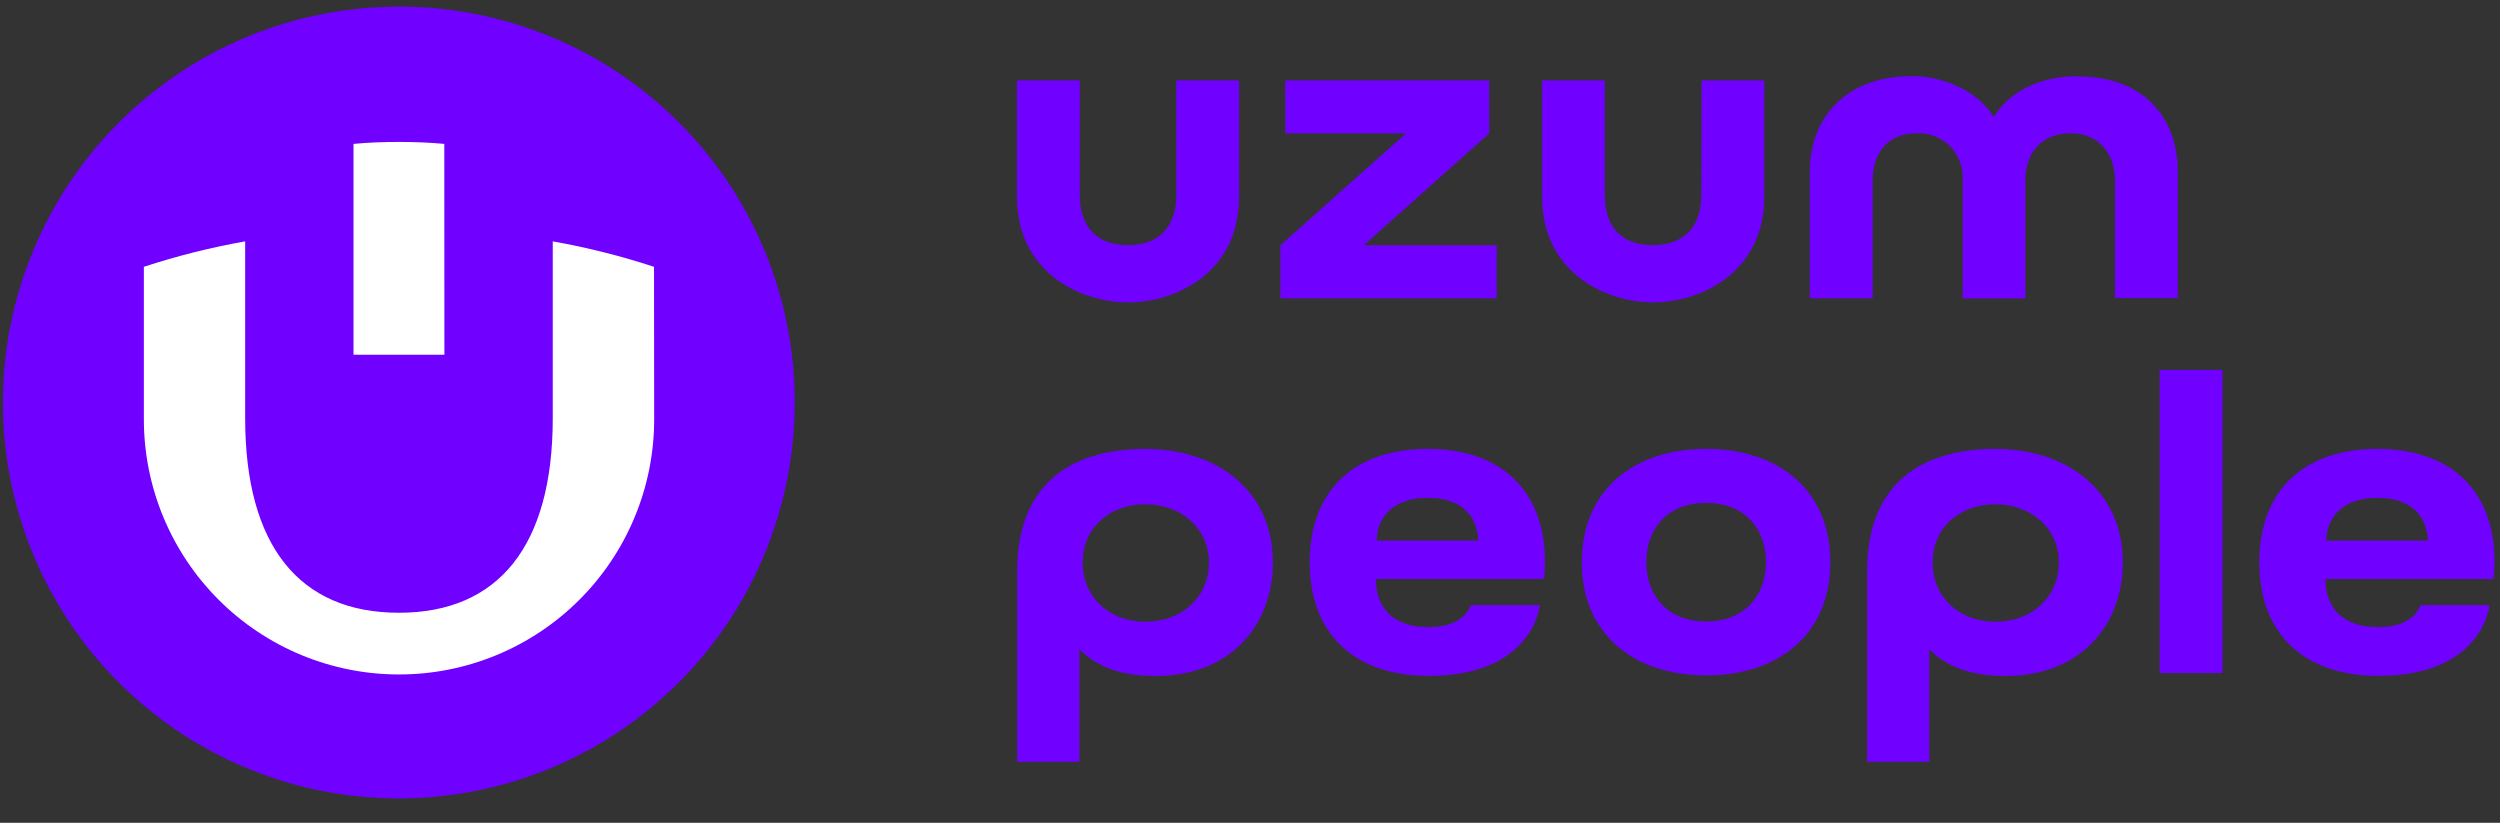
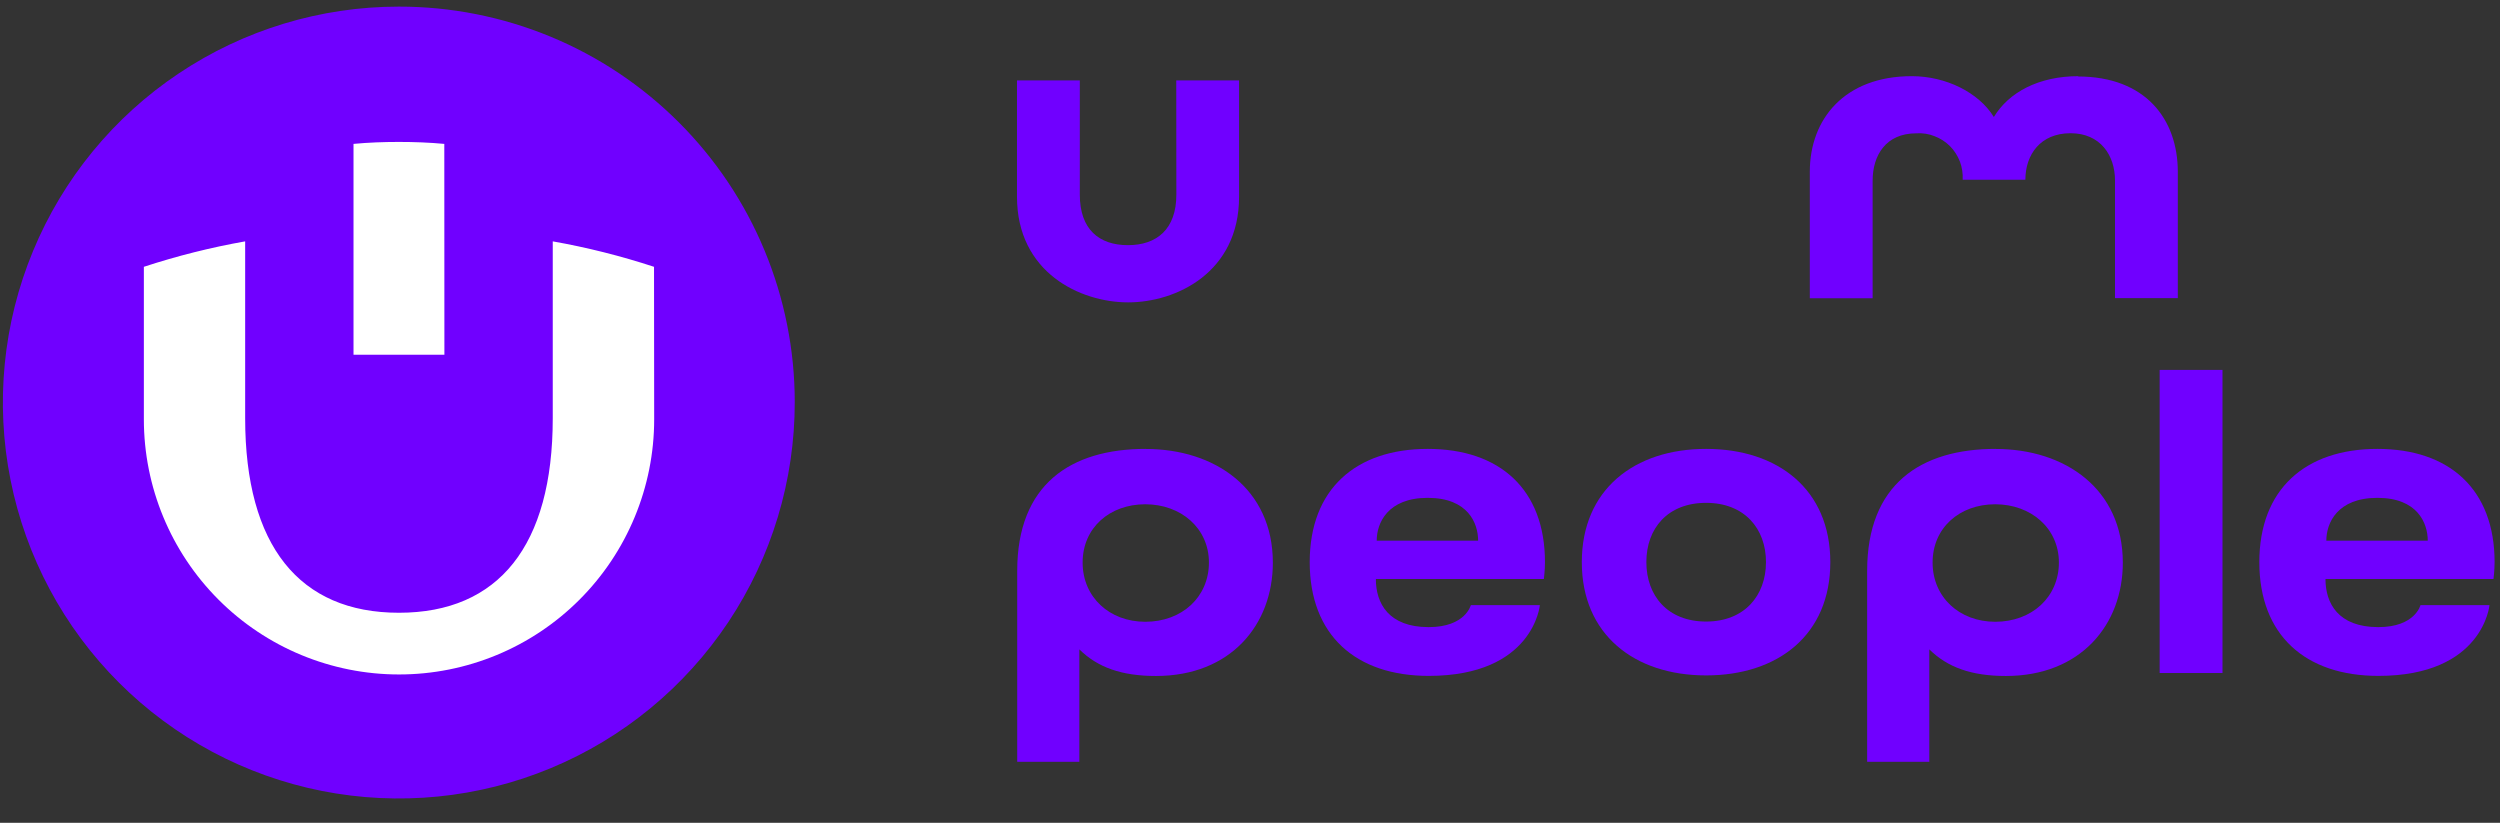
<svg xmlns="http://www.w3.org/2000/svg" width="79" height="26" viewBox="0 0 79 26" fill="none">
  <rect x="0" y="0" width="79" height="26" fill="#333333" stroke="none" />
  <circle cx="12.602" cy="12.796" r="10.39" fill="white" />
  <path d="M20.667 8.431C19.621 8.088 18.551 7.819 17.467 7.627V13.217C17.467 17.244 15.755 19.363 12.607 19.363C9.459 19.363 7.747 17.244 7.747 13.217V7.627C6.663 7.819 5.593 8.088 4.546 8.431V13.251C4.546 15.389 5.396 17.44 6.908 18.952C8.42 20.464 10.471 21.313 12.609 21.313C14.748 21.313 16.798 20.464 18.31 18.952C19.822 17.44 20.672 15.389 20.672 13.251L20.667 8.431ZM14.04 4.547C13.572 4.503 13.091 4.485 12.602 4.485C12.114 4.485 11.639 4.503 11.171 4.547V11.21H14.043L14.04 4.547ZM25.114 12.703C25.117 15.178 24.387 17.599 23.014 19.659C21.641 21.718 19.689 23.325 17.403 24.274C15.117 25.224 12.601 25.474 10.172 24.994C7.744 24.513 5.513 23.323 3.762 21.574C2.01 19.825 0.817 17.595 0.333 15.168C-0.152 12.74 0.095 10.224 1.042 7.937C1.988 5.649 3.592 3.694 5.65 2.319C7.707 0.943 10.127 0.209 12.602 0.209C14.245 0.207 15.871 0.529 17.389 1.155C18.907 1.782 20.286 2.702 21.448 3.863C22.61 5.023 23.532 6.401 24.161 7.918C24.79 9.435 25.114 11.061 25.114 12.703Z" fill="#7000FF" />
  <path fill-rule="evenodd" clip-rule="evenodd" d="M35.649 9.555C34.135 9.555 32.137 8.612 32.137 6.216V2.54H34.122V6.15C34.122 7.25 34.732 7.747 35.643 7.747C36.553 7.747 37.173 7.244 37.173 6.15L37.17 2.54H39.155V6.217C39.155 8.613 37.164 9.555 35.65 9.555L35.649 9.555Z" fill="#7000FF" />
-   <path fill-rule="evenodd" clip-rule="evenodd" d="M40.461 7.75L44.428 4.216H40.615V2.54H47.058V4.216L43.097 7.75H47.295V9.425H40.461V7.75Z" fill="#7000FF" />
-   <path fill-rule="evenodd" clip-rule="evenodd" d="M50.712 2.54V6.15C50.712 7.25 51.309 7.747 52.226 7.747C53.143 7.747 53.762 7.244 53.762 6.15L53.769 2.54H55.751V6.217C55.751 8.613 53.743 9.555 52.239 9.555C50.735 9.555 48.73 8.613 48.73 6.217V2.54H50.713H50.712Z" fill="#7000FF" />
-   <path fill-rule="evenodd" clip-rule="evenodd" d="M60.411 2.407C61.492 2.407 62.525 2.92 63.006 3.697C63.473 2.92 64.422 2.407 65.677 2.407L65.664 2.417C67.795 2.417 68.819 3.764 68.819 5.433V9.422H66.834V5.705C66.834 4.911 66.376 4.21 65.428 4.21C64.48 4.21 64.002 4.883 64.002 5.68V9.429H62.02V5.68C62.032 5.487 62.001 5.29 61.934 5.108C61.861 4.921 61.757 4.757 61.618 4.617C61.479 4.478 61.311 4.371 61.128 4.302C60.948 4.229 60.749 4.2 60.553 4.213C59.592 4.213 59.175 4.911 59.175 5.711V9.426H57.19V5.427C57.19 3.758 58.293 2.407 60.411 2.407L60.411 2.407Z" fill="#7000FF" />
+   <path fill-rule="evenodd" clip-rule="evenodd" d="M60.411 2.407C61.492 2.407 62.525 2.92 63.006 3.697C63.473 2.92 64.422 2.407 65.677 2.407L65.664 2.417C67.795 2.417 68.819 3.764 68.819 5.433V9.422H66.834V5.705C66.834 4.911 66.376 4.21 65.428 4.21C64.48 4.21 64.002 4.883 64.002 5.68H62.02V5.68C62.032 5.487 62.001 5.29 61.934 5.108C61.861 4.921 61.757 4.757 61.618 4.617C61.479 4.478 61.311 4.371 61.128 4.302C60.948 4.229 60.749 4.2 60.553 4.213C59.592 4.213 59.175 4.911 59.175 5.711V9.426H57.19V5.427C57.19 3.758 58.293 2.407 60.411 2.407L60.411 2.407Z" fill="#7000FF" />
  <path d="M70.231 11.689H68.245V21.267H70.231V11.689Z" fill="#7000FF" />
  <path d="M73.485 18.297C73.485 19.061 73.884 19.817 75.153 19.817C76.318 19.817 76.487 19.122 76.487 19.122H78.668C78.668 19.122 78.465 21.358 75.156 21.358C72.848 21.358 71.395 20.069 71.395 17.764C71.395 15.459 72.848 14.185 75.126 14.185C77.404 14.185 78.829 15.466 78.829 17.764C78.829 18.024 78.794 18.297 78.794 18.297H73.485ZM73.512 17.085H76.717C76.717 16.532 76.395 15.732 75.126 15.732C73.857 15.732 73.512 16.53 73.512 17.085Z" fill="#7000FF" />
  <path d="M63.048 19.648C61.917 19.648 61.07 18.87 61.07 17.776C61.07 16.683 61.917 15.935 63.048 15.935C64.178 15.935 65.061 16.691 65.061 17.776C65.061 18.862 64.213 19.648 63.048 19.648ZM63.063 14.185C60.693 14.185 59.002 15.305 59.002 18.039V24.073H60.966V20.52C61.541 21.088 62.299 21.361 63.385 21.361C65.754 21.361 67.081 19.735 67.081 17.782C67.081 15.449 65.256 14.187 63.063 14.187V14.185Z" fill="#7000FF" />
  <path d="M53.912 21.343C56.192 21.343 57.838 20.055 57.838 17.764C57.838 15.474 56.19 14.185 53.912 14.185C51.634 14.185 49.985 15.481 49.985 17.764C49.985 20.047 51.641 21.343 53.912 21.343ZM53.912 19.641C52.7 19.641 52.025 18.828 52.025 17.762C52.025 16.696 52.7 15.89 53.912 15.89C55.124 15.89 55.805 16.703 55.805 17.762C55.805 18.82 55.126 19.641 53.912 19.641Z" fill="#7000FF" />
  <path d="M43.477 18.297C43.477 19.061 43.876 19.817 45.145 19.817C46.31 19.817 46.478 19.122 46.478 19.122H48.66C48.66 19.122 48.456 21.358 45.147 21.358C42.84 21.358 41.387 20.069 41.387 17.764C41.387 15.459 42.84 14.185 45.117 14.185C47.395 14.185 48.821 15.466 48.821 17.764C48.821 18.024 48.786 18.297 48.786 18.297H43.477ZM43.504 17.085H46.709C46.709 16.532 46.387 15.732 45.117 15.732C43.848 15.732 43.504 16.53 43.504 17.085Z" fill="#7000FF" />
  <path d="M36.19 19.648C35.059 19.648 34.211 18.87 34.211 17.776C34.211 16.683 35.059 15.935 36.19 15.935C37.32 15.935 38.202 16.691 38.202 17.776C38.202 18.862 37.355 19.648 36.19 19.648ZM36.204 14.185C33.835 14.185 32.144 15.305 32.144 18.039V24.073H34.107V20.52C34.682 21.088 35.441 21.361 36.527 21.361C38.896 21.361 40.222 19.735 40.222 17.782C40.222 15.449 38.398 14.187 36.204 14.187V14.185Z" fill="#7000FF" />
</svg>